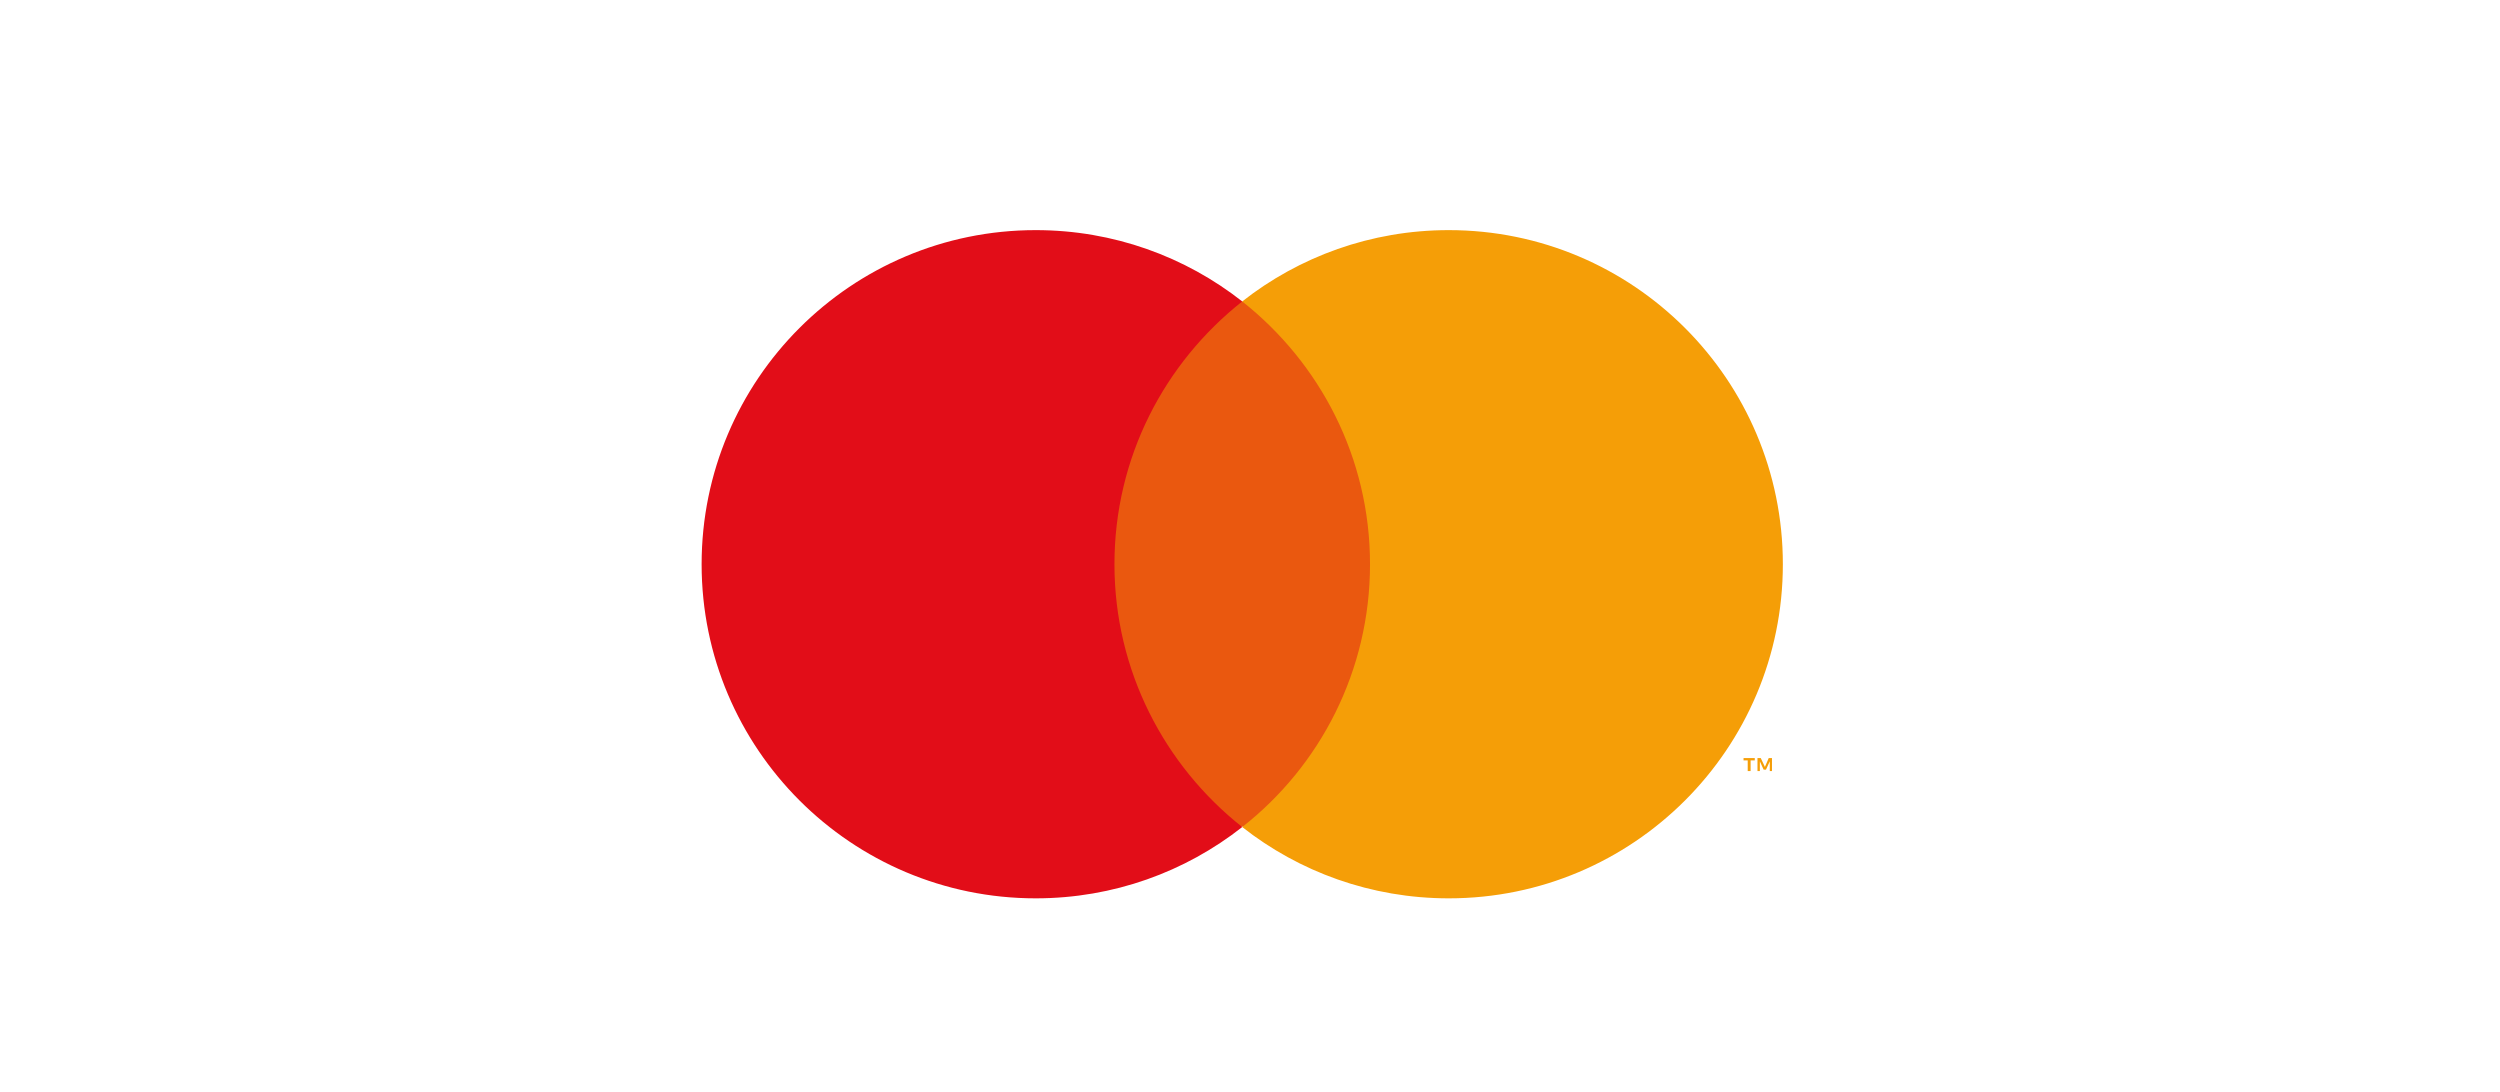
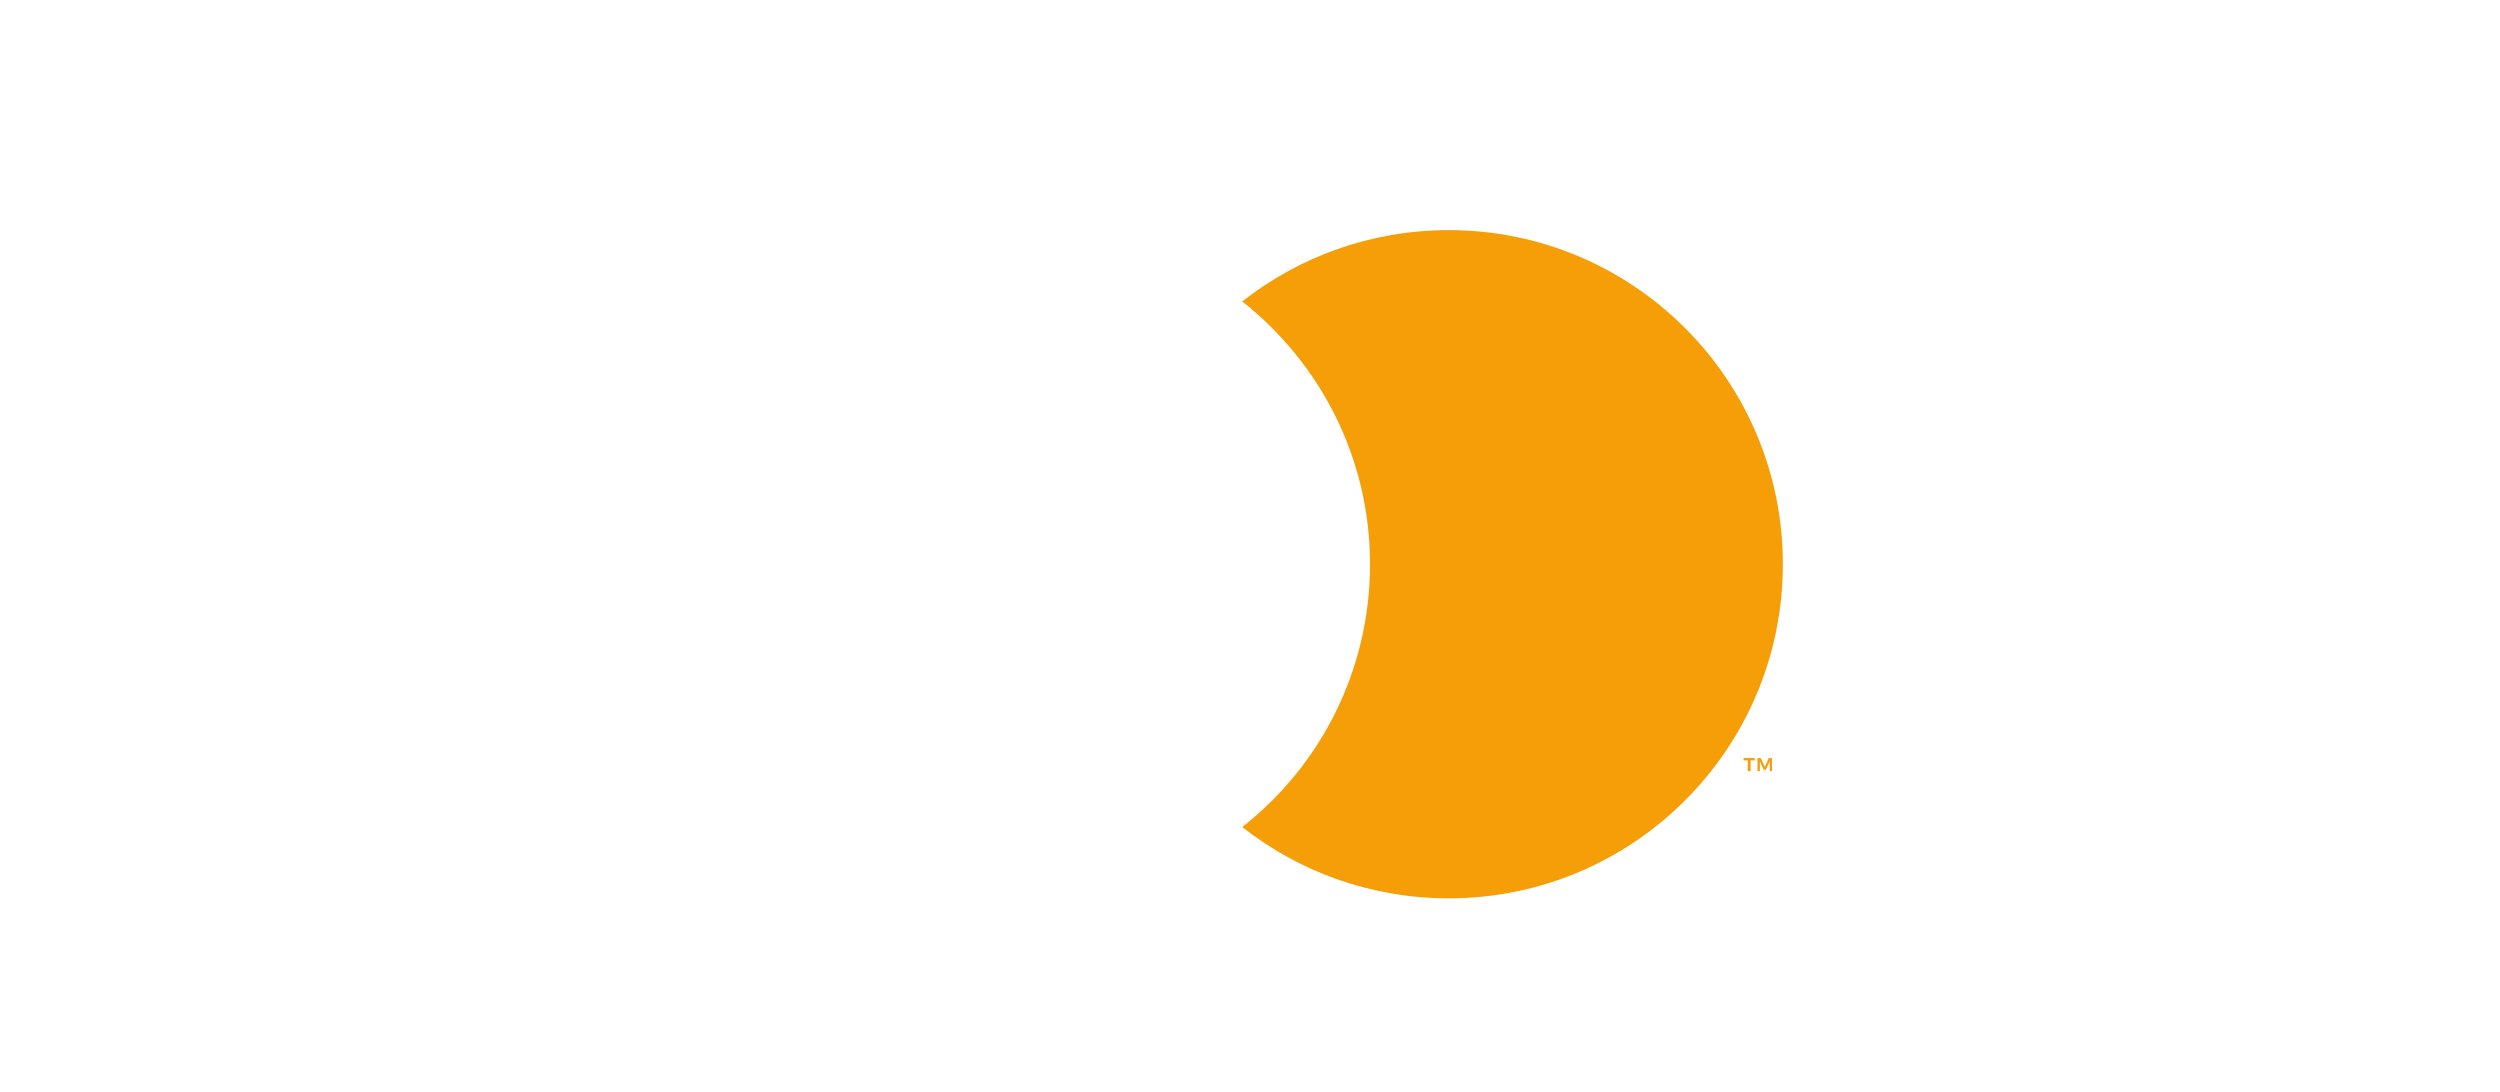
<svg xmlns="http://www.w3.org/2000/svg" width="119" height="52" viewBox="0 0 119 52" fill="none">
-   <path d="M66.78 14.349H51.471V39.35H66.78V14.349Z" fill="#EA580F" />
-   <path d="M53.048 26.858C53.048 21.775 55.426 17.278 59.131 14.348C56.425 12.221 53.005 10.954 49.301 10.954C40.513 10.954 33.397 18.079 33.397 26.858C33.397 35.636 40.522 42.761 49.301 42.761C53.005 42.761 56.425 41.495 59.131 39.367C55.426 36.438 53.048 31.915 53.048 26.858Z" fill="#E20D18" />
  <path d="M83.329 36.704V36.196H83.527V36.084H82.993V36.196H83.191V36.704H83.329ZM84.346 36.704V36.084H84.191L84.01 36.506L83.812 36.084H83.656V36.704H83.769V36.239L83.949 36.635H84.061L84.242 36.239V36.704H84.346Z" fill="#F59E07" />
  <path d="M84.864 26.858C84.864 35.645 77.739 42.761 68.96 42.761C65.256 42.761 61.836 41.495 59.13 39.367C62.835 36.464 65.213 31.932 65.213 26.858C65.213 21.783 62.835 17.278 59.13 14.348C61.836 12.221 65.256 10.954 68.96 10.954C77.739 10.954 84.864 18.07 84.864 26.858Z" fill="#F59E07" />
</svg>